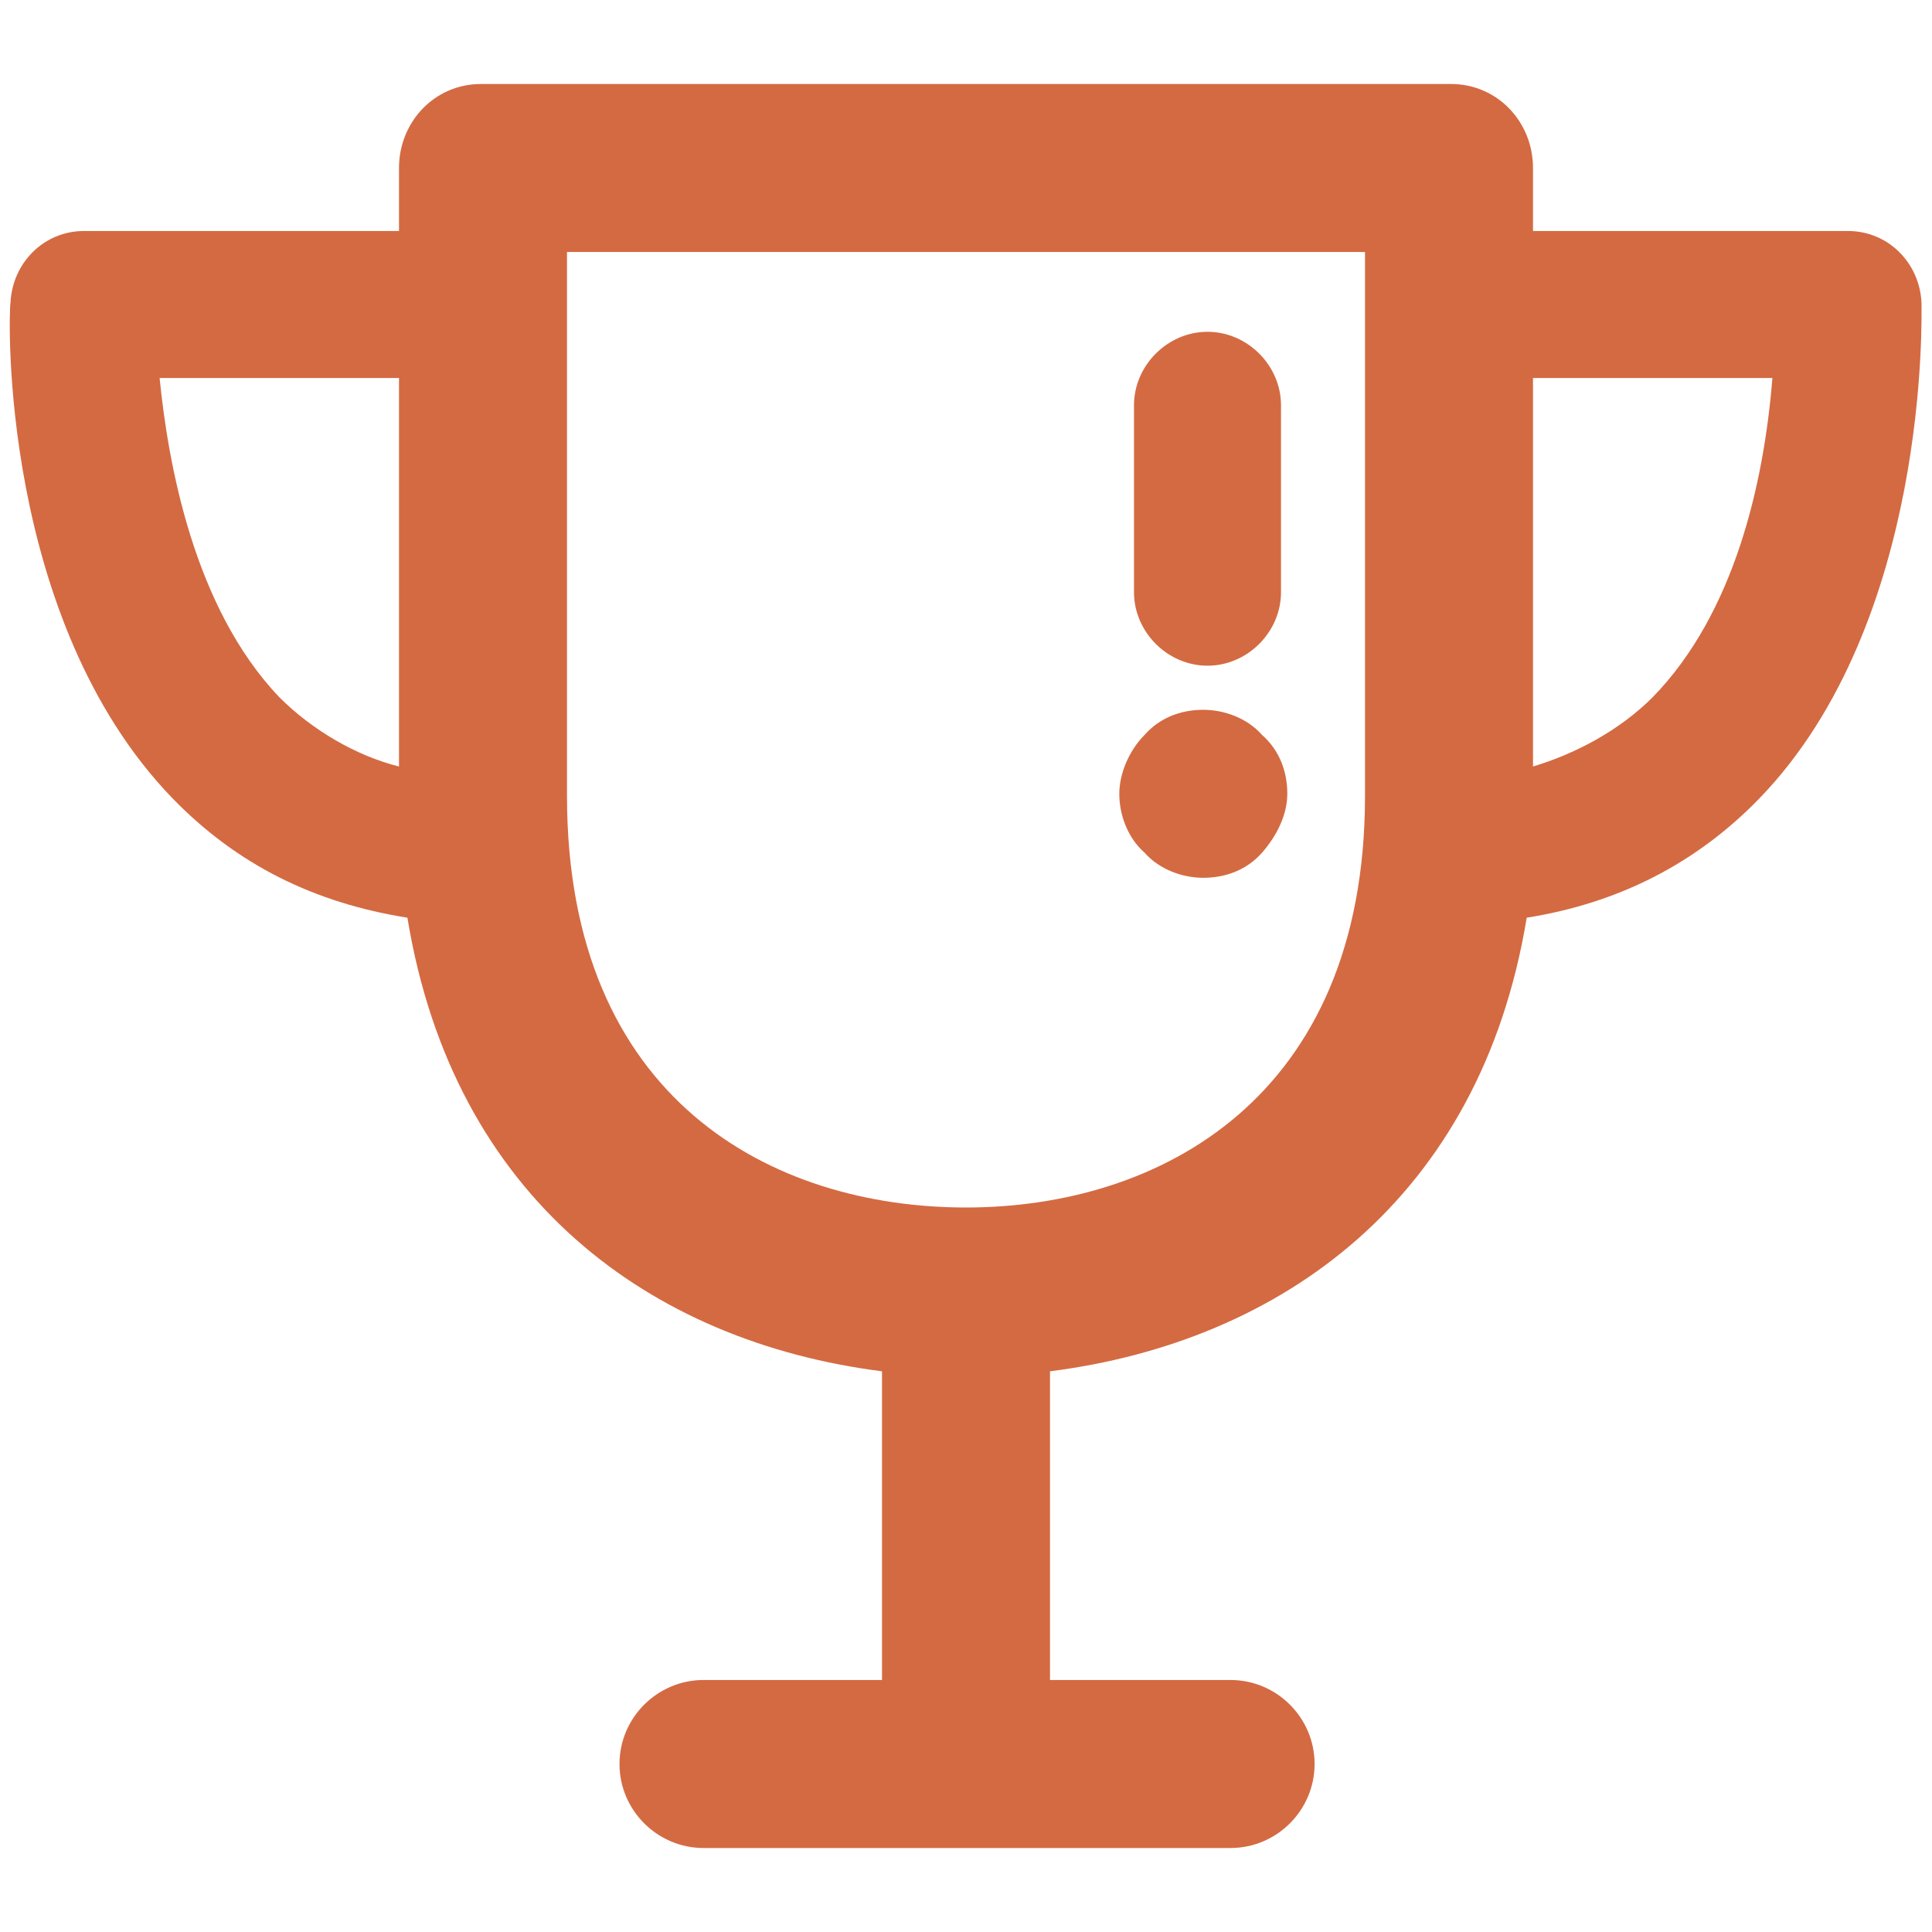
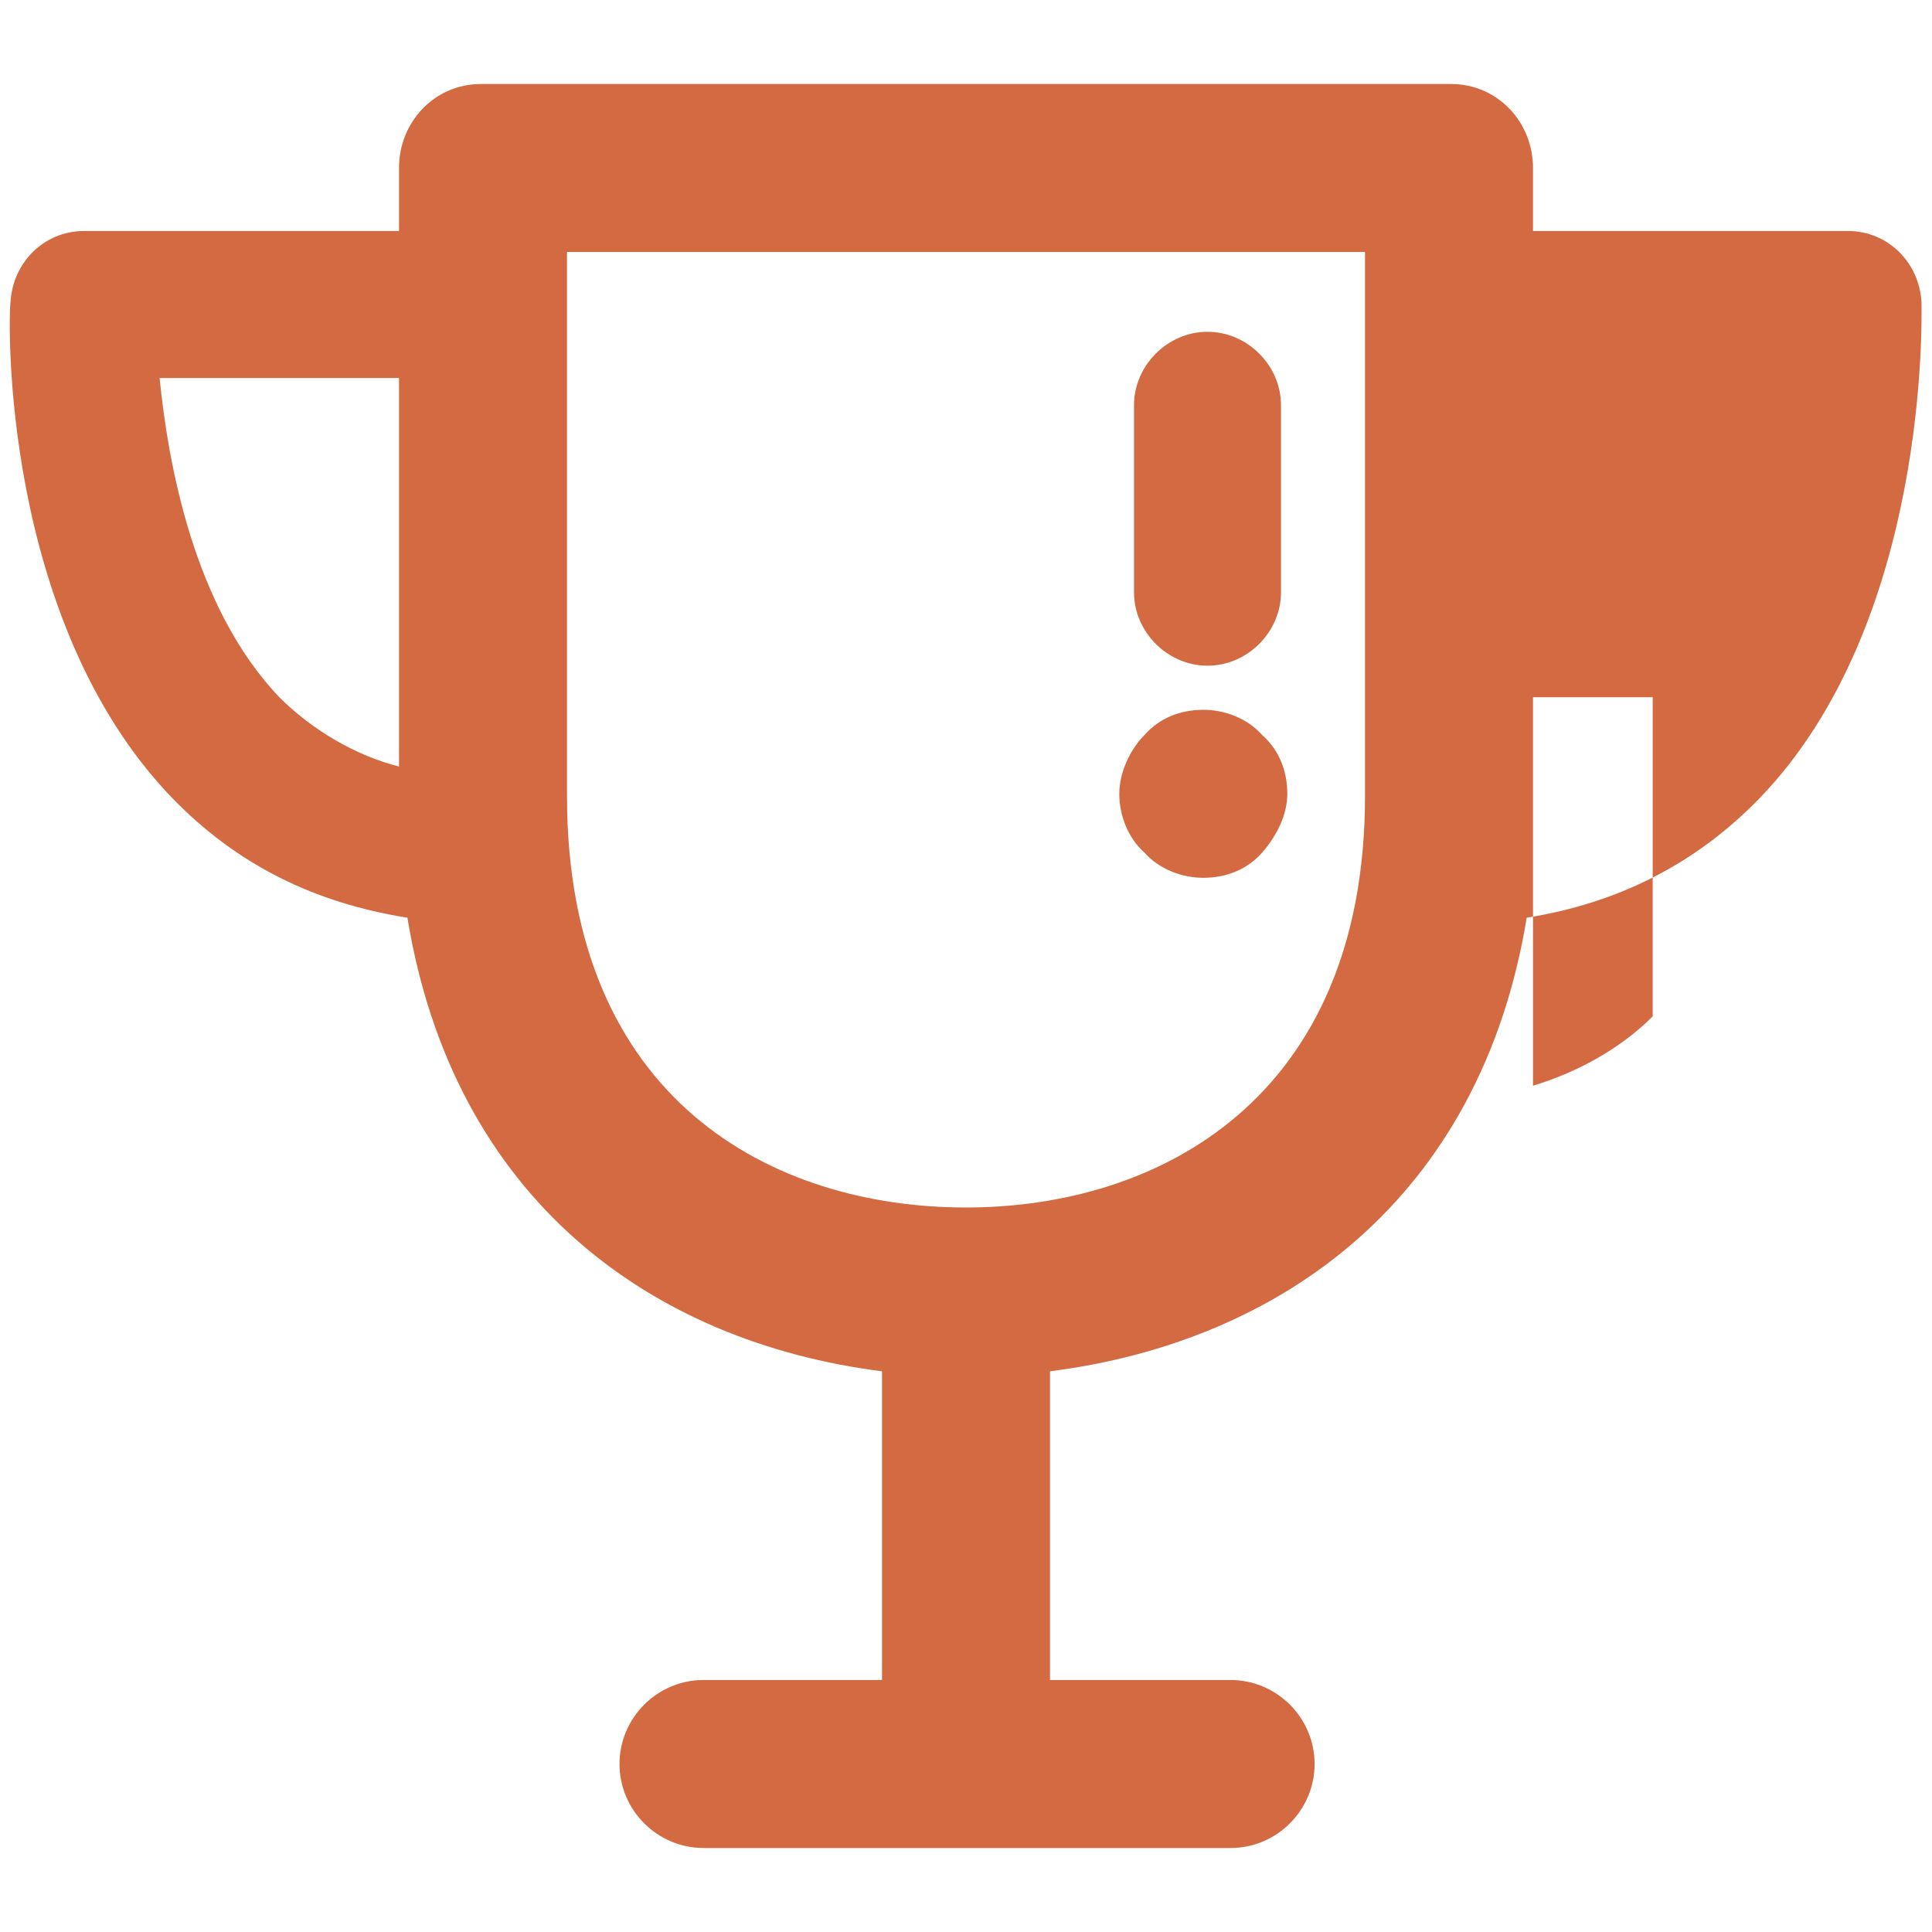
<svg xmlns="http://www.w3.org/2000/svg" width="92" height="92" id="trophy">
-   <path d="M54 28.2v-8.9c0-1.9 1.6-3.5 3.5-3.5s3.5 1.6 3.5 3.5v8.9c0 1.9-1.6 3.5-3.5 3.5S54 30.1 54 28.2zm3.3 13.6c1.1 0 2.1-.4 2.8-1.2.7-.8 1.2-1.8 1.2-2.8 0-1.1-.4-2.1-1.2-2.8-.7-.8-1.8-1.2-2.8-1.2-1.1 0-2.1.4-2.8 1.2-.7.7-1.2 1.8-1.2 2.8 0 1 .4 2.1 1.2 2.8.7.8 1.8 1.2 2.8 1.2zM83.8 38c-3 3.1-6.7 5-11.1 5.7C70.5 57.1 61 63.9 50 65.3V80h8.6c2.2 0 4 1.8 4 4s-1.8 4-4 4H33.5c-2.2 0-4-1.8-4-4s1.8-4 4-4H42V65.3c-11-1.4-20.4-8.2-22.6-21.6C15 43 11.3 41.2 8.2 38 0 29.5.4 15 .5 14.4.6 12.5 2.1 11 4 11h15V8c0-2.2 1.7-4 3.9-4h46.2C71.3 4 73 5.8 73 8v3h15c1.9 0 3.4 1.5 3.5 3.4 0 .6.4 15.2-7.7 23.6zm-70.5-4.8c1.6 1.6 3.7 2.8 5.7 3.3V18H7.6c.4 4 1.6 10.9 5.7 15.2zM65 12H27v25.9c0 14.5 9.8 19.6 19 19.6s19-5.2 19-19.6V12zm13.7 21.2c3.9-4 5.3-10.2 5.7-15.2H73v18.5c2-.6 4.1-1.7 5.7-3.3z" fill="#d46a42" />
+   <path d="M54 28.2v-8.9c0-1.9 1.6-3.5 3.5-3.5s3.5 1.6 3.5 3.5v8.9c0 1.9-1.6 3.5-3.5 3.5S54 30.1 54 28.2zm3.3 13.6c1.1 0 2.1-.4 2.8-1.2.7-.8 1.2-1.8 1.2-2.8 0-1.1-.4-2.1-1.2-2.8-.7-.8-1.8-1.2-2.8-1.2-1.1 0-2.1.4-2.8 1.2-.7.7-1.2 1.8-1.2 2.8 0 1 .4 2.1 1.2 2.8.7.8 1.8 1.2 2.8 1.2zM83.8 38c-3 3.1-6.7 5-11.1 5.7C70.5 57.1 61 63.9 50 65.3V80h8.6c2.2 0 4 1.8 4 4s-1.8 4-4 4H33.5c-2.2 0-4-1.8-4-4s1.8-4 4-4H42V65.3c-11-1.4-20.4-8.2-22.6-21.6C15 43 11.3 41.2 8.2 38 0 29.5.4 15 .5 14.4.6 12.5 2.1 11 4 11h15V8c0-2.2 1.7-4 3.9-4h46.2C71.3 4 73 5.8 73 8v3h15c1.9 0 3.4 1.5 3.5 3.4 0 .6.4 15.2-7.7 23.6zm-70.5-4.8c1.6 1.6 3.7 2.8 5.7 3.3V18H7.6c.4 4 1.6 10.9 5.7 15.2zM65 12H27v25.9c0 14.5 9.8 19.6 19 19.6s19-5.2 19-19.6V12zm13.7 21.2H73v18.5c2-.6 4.1-1.7 5.7-3.3z" fill="#d46a42" />
</svg>